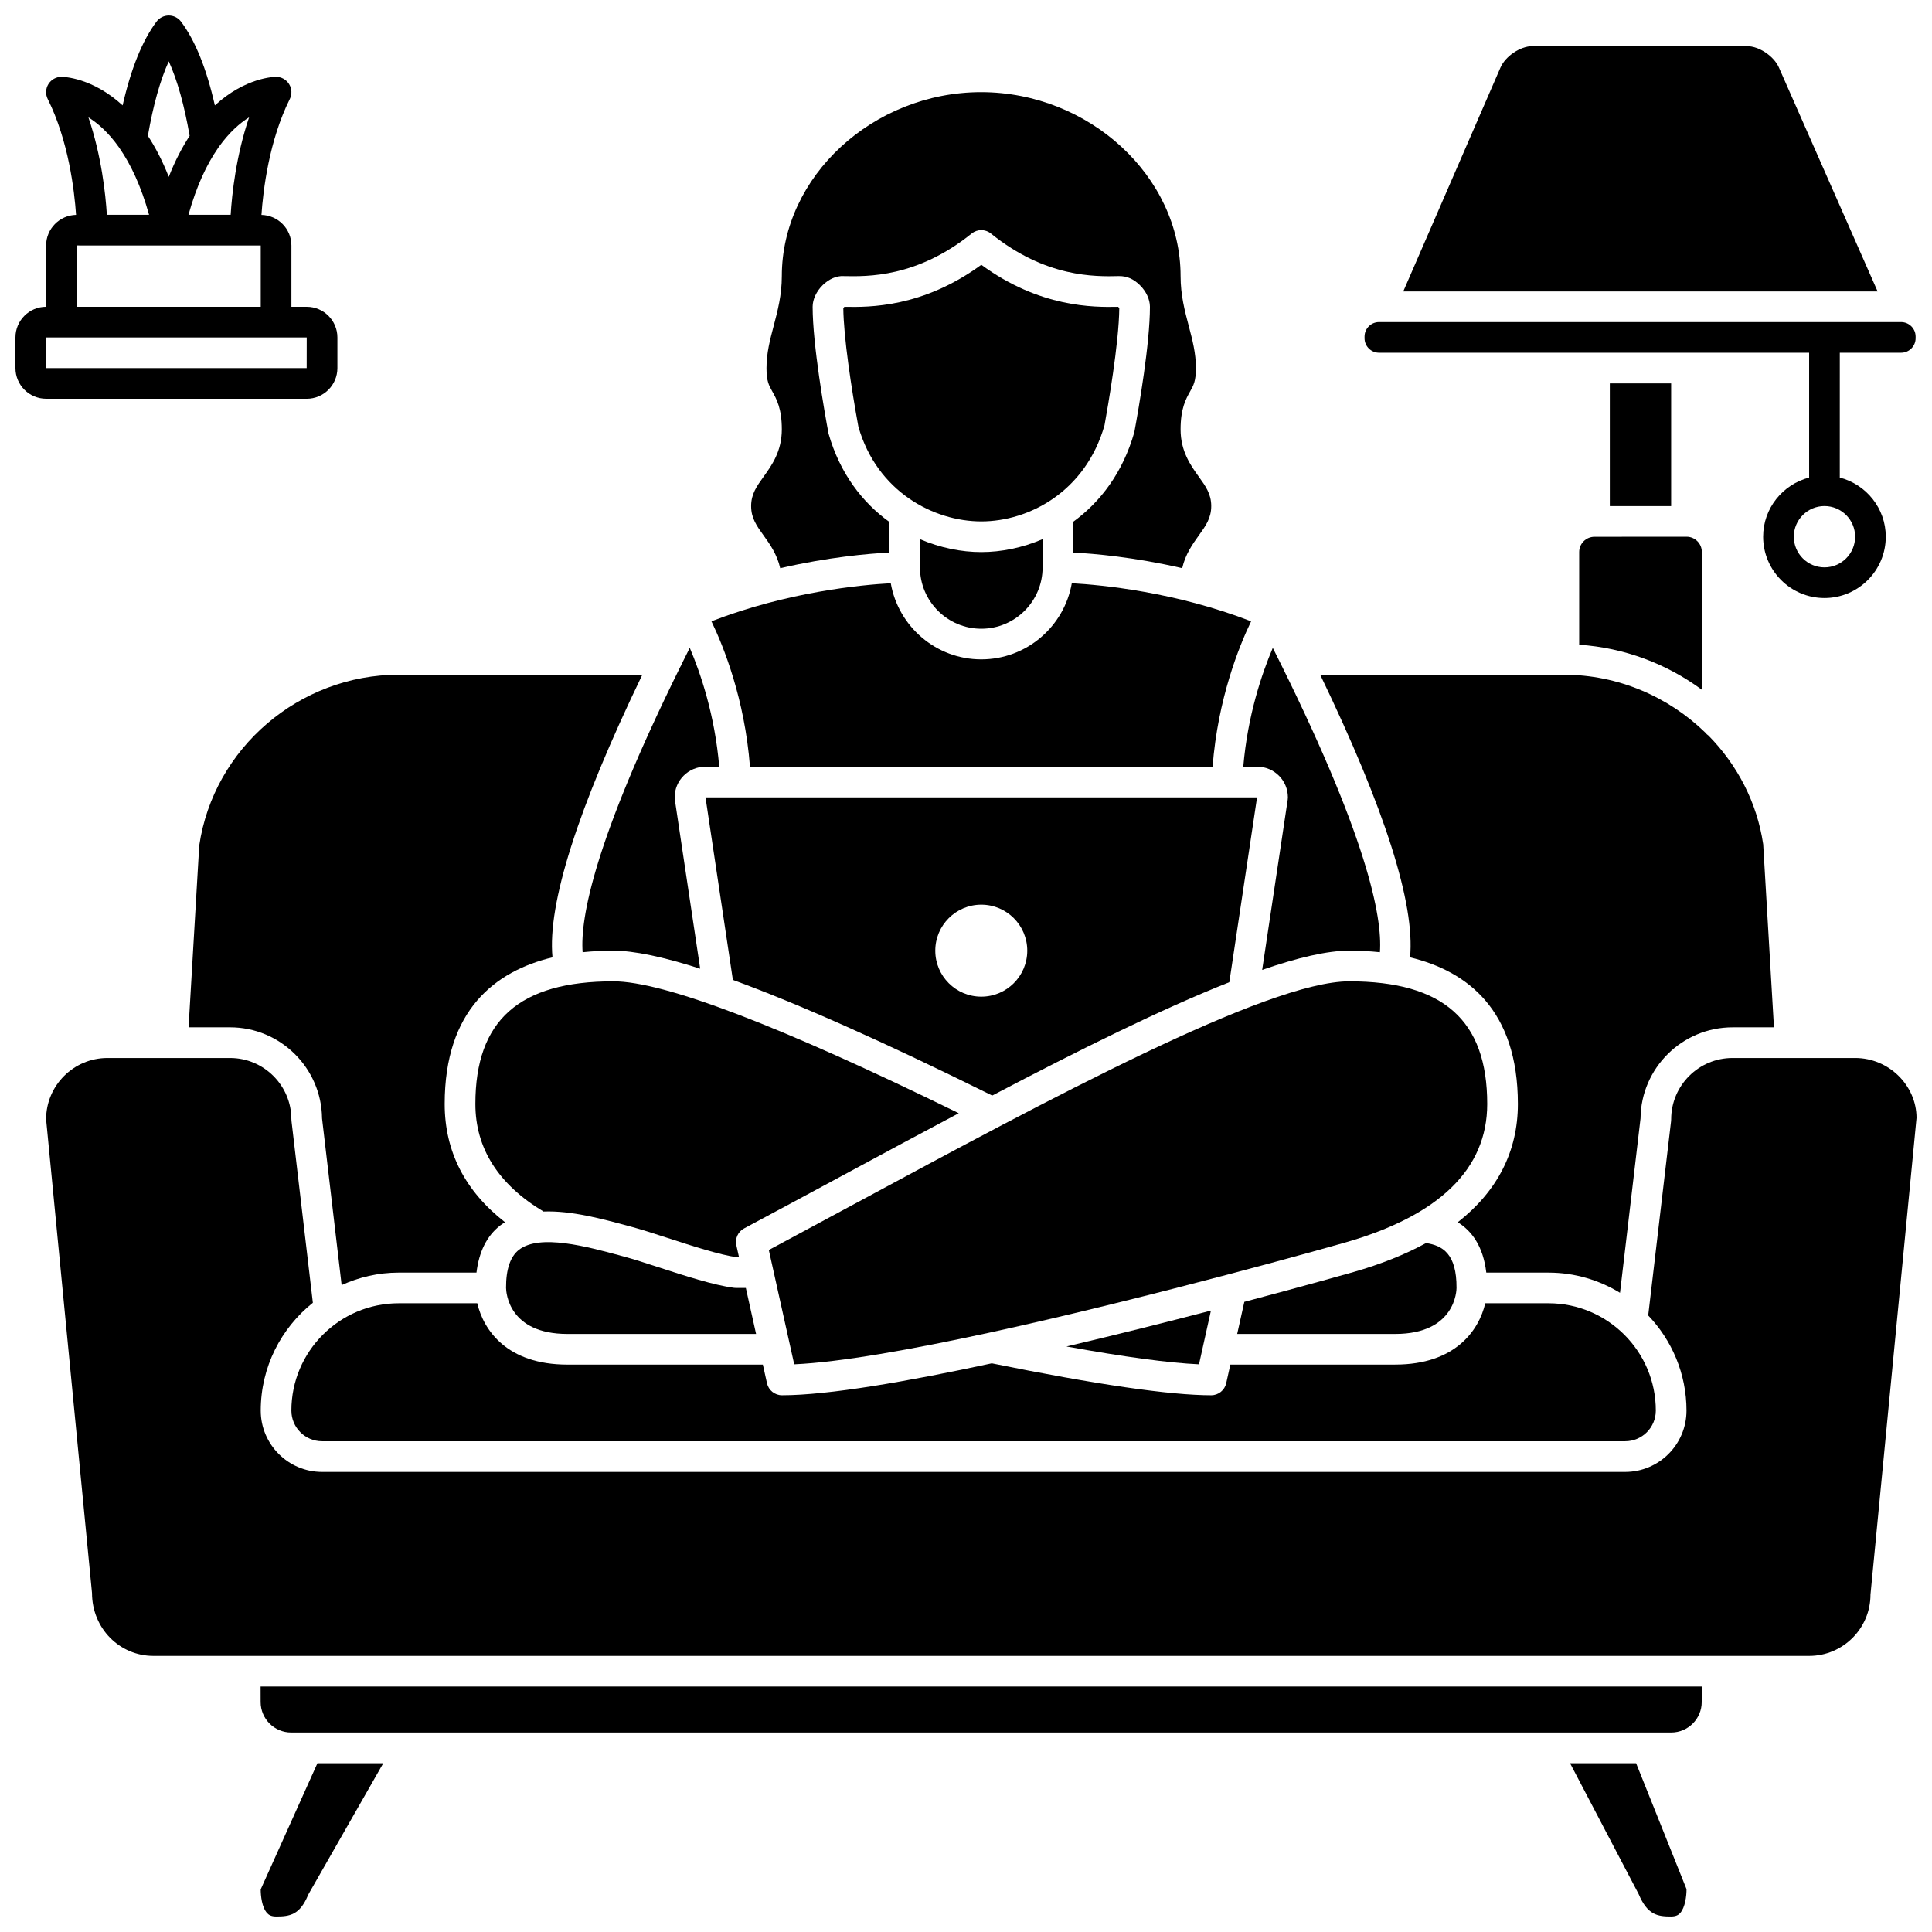
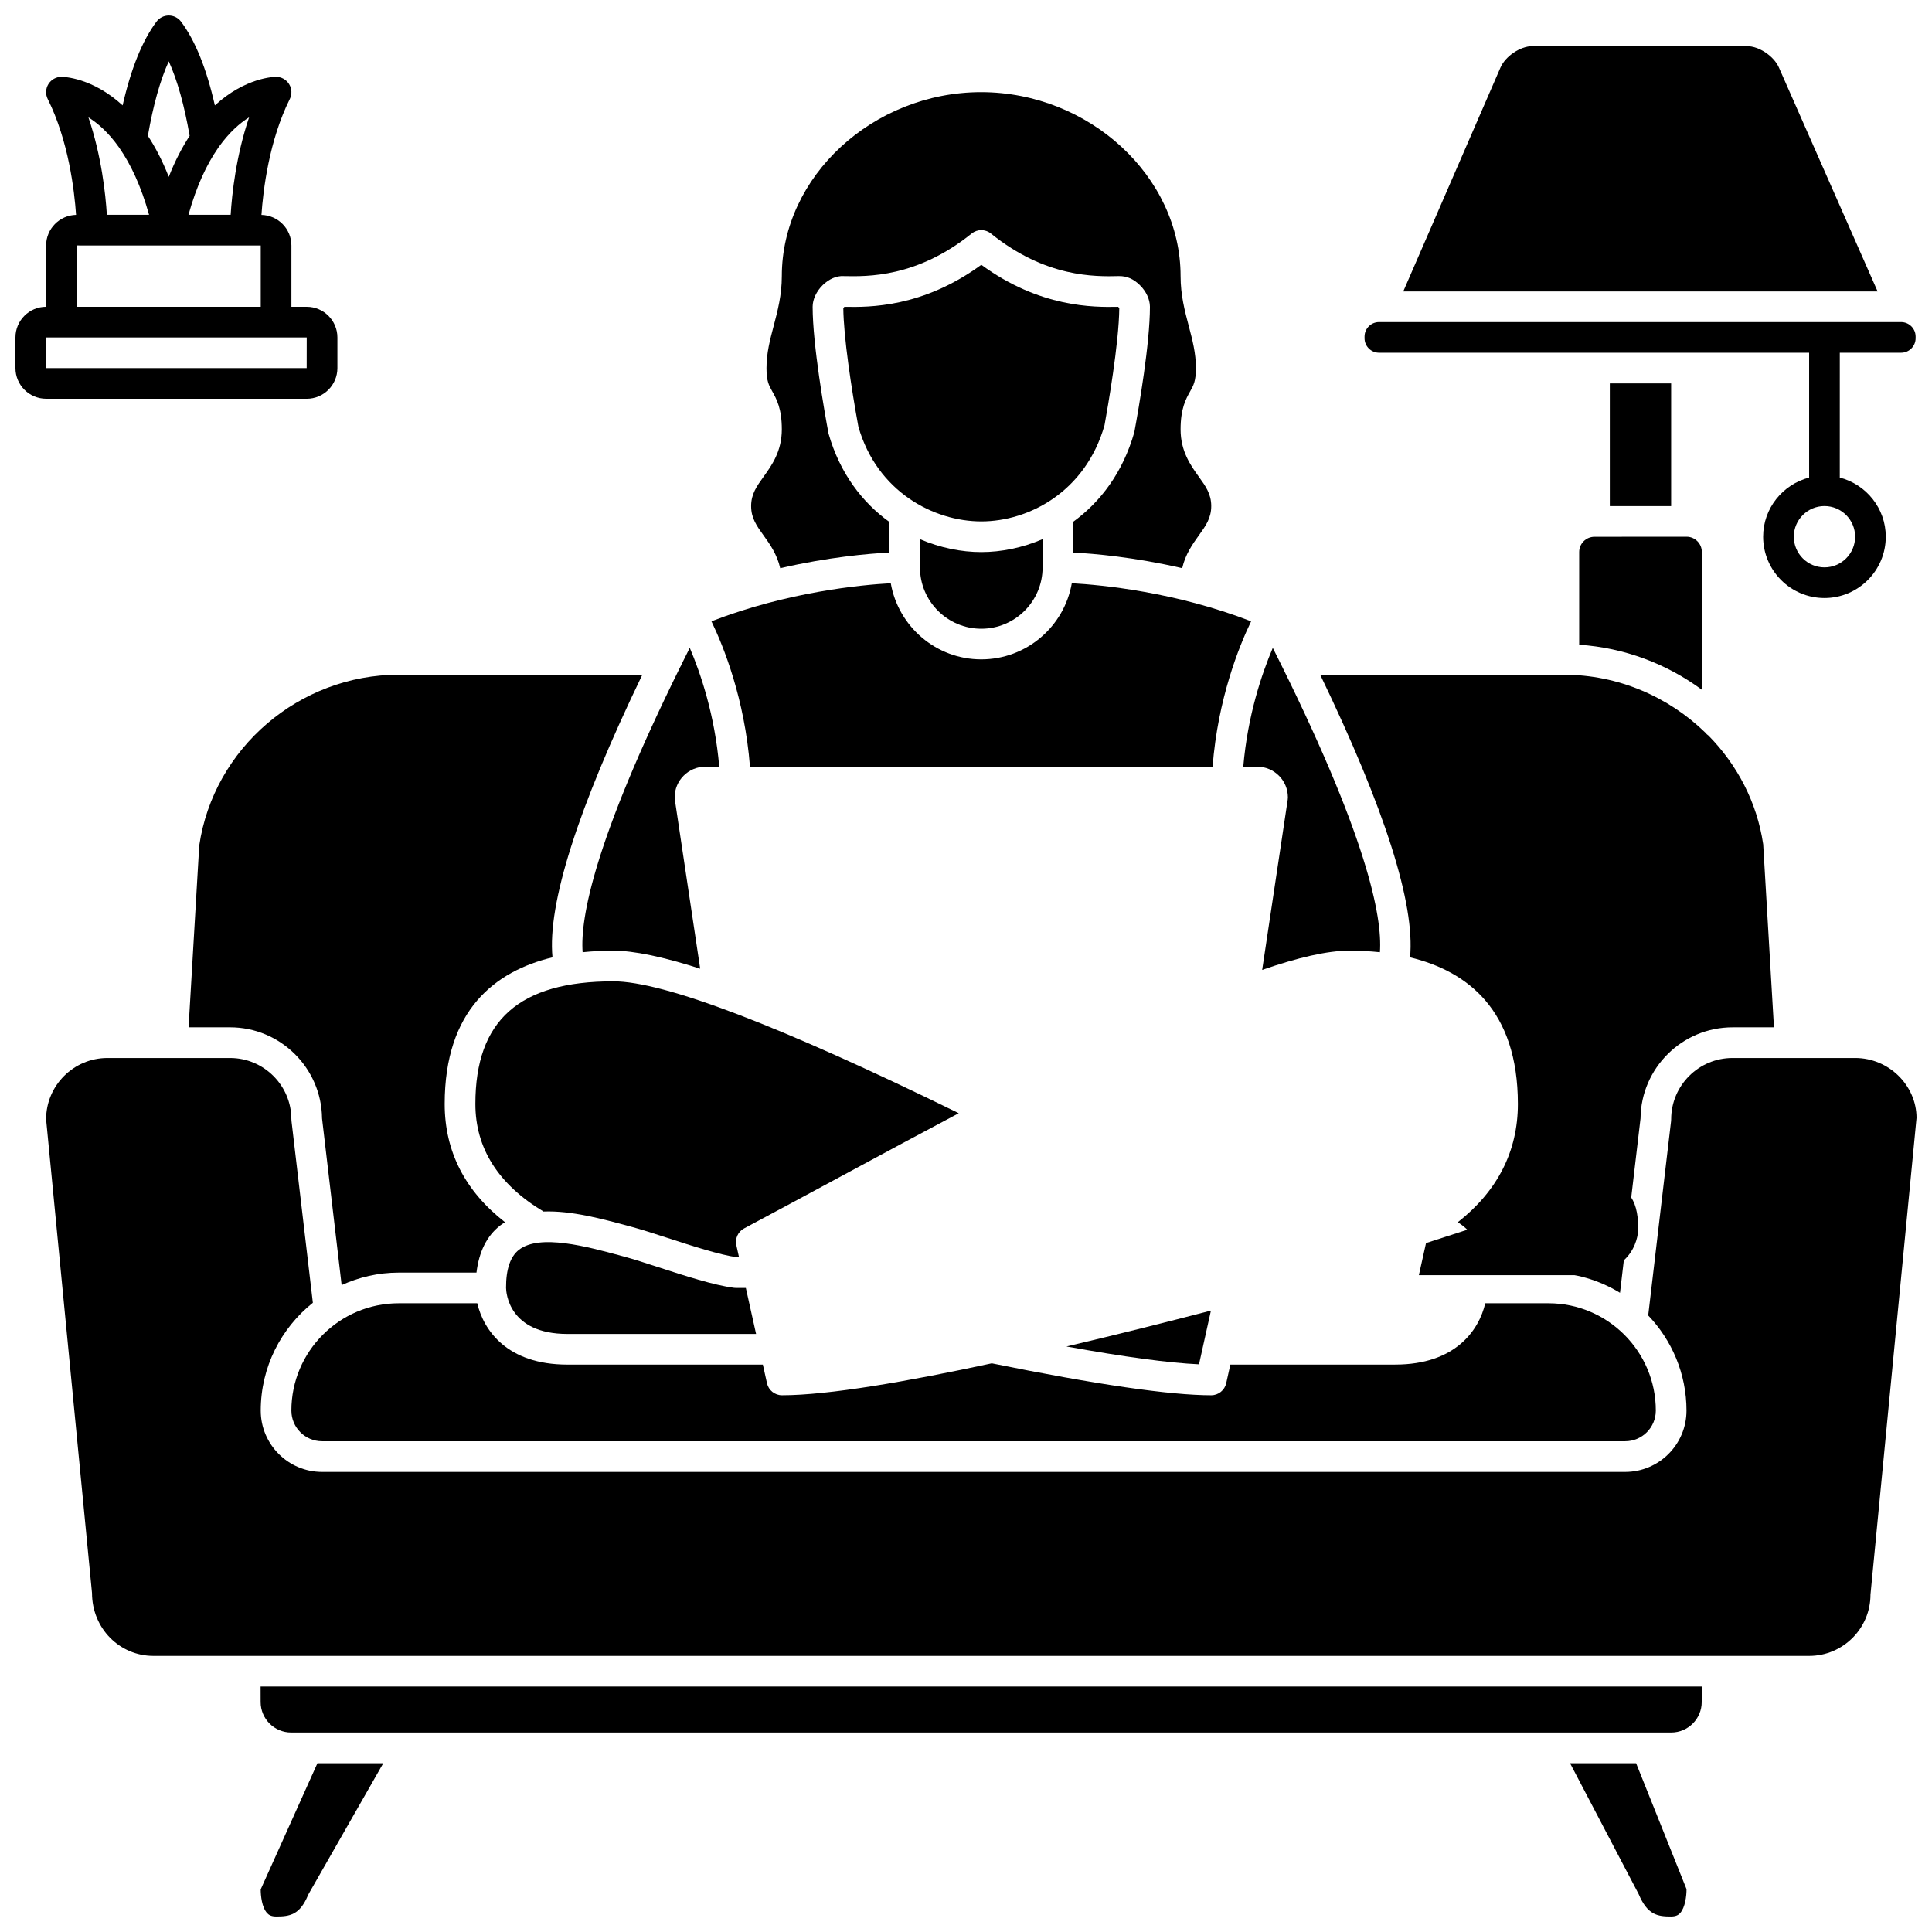
<svg xmlns="http://www.w3.org/2000/svg" width="800px" height="800px" version="1.1" viewBox="144 144 512 512">
  <defs>
    <clipPath id="e">
      <path d="m148.09 148.09h85.906v101.91h-85.906z" />
    </clipPath>
    <clipPath id="d">
      <path d="m505 229h146.9v74h-146.9z" />
    </clipPath>
    <clipPath id="c">
      <path d="m213 611h33v40.902h-33z" />
    </clipPath>
    <clipPath id="b">
      <path d="m156 424h495.9v159h-495.9z" />
    </clipPath>
    <clipPath id="a">
      <path d="m560 611h31v40.902h-31z" />
    </clipPath>
  </defs>
  <g clip-path="url(#e)">
    <path d="m225.29 249.68c4.481 0 8.125-3.644 8.125-8.125v-8.125c0-4.481-3.644-8.125-8.125-8.125h-4.062v-16.242c0-4.422-3.547-8.008-7.941-8.113 0.445-6.504 2.012-19.699 7.512-30.703 0.629-1.258 0.566-2.754-0.18-3.953-0.742-1.203-2.047-1.934-3.457-1.934-0.547 0-8.156 0.176-16.219 7.57-2.195-9.695-5.195-17.164-8.969-22.195-0.77-1.023-1.973-1.625-3.25-1.625s-2.484 0.602-3.25 1.625c-3.773 5.031-6.773 12.5-8.977 22.191-8.055-7.391-15.664-7.566-16.215-7.566-1.41 0-2.715 0.73-3.457 1.926-0.738 1.199-0.809 2.691-0.18 3.953 5.5 11.008 7.066 24.199 7.512 30.703-4.391 0.109-7.938 3.695-7.938 8.117v16.242c-4.481 0-8.125 3.644-8.125 8.125v8.125c0 4.481 3.644 8.125 8.125 8.125zm-23.617-66.277c0.117-0.141 0.207-0.293 0.301-0.445 2.758-3.879 5.582-6.324 8.039-7.867-3.469 10.227-4.551 20.383-4.883 25.836h-11.184c2.164-7.766 4.898-13.422 7.727-17.523zm-12.949-23.152c2.277 5.008 4.144 11.727 5.531 19.746-1.965 3.019-3.852 6.57-5.531 10.871-1.684-4.305-3.566-7.859-5.535-10.875 1.387-8.02 3.25-14.734 5.535-19.742zm-13.262 22.695c0.098 0.164 0.191 0.316 0.312 0.465 2.828 4.098 5.562 9.75 7.731 17.516h-11.188c-0.332-5.453-1.414-15.605-4.883-25.824 2.457 1.535 5.277 3.973 8.027 7.844zm-11.109 26.105 48.746 0.008v16.242h-48.754zm-8.133 24.375h69.066l-0.012 8.125h-69.055z" />
  </g>
  <path d="m294.36 497.51h50.008l-2.711-12.188-2.606-0.004c-0.168 0-0.336-0.008-0.504-0.031-5.312-0.668-13.152-3.215-20.066-5.461-3.383-1.102-6.516-2.121-8.93-2.773l-0.902-0.242c-9.113-2.473-21.586-5.859-27.094-1.625-2.312 1.781-3.469 5.184-3.445 10.113 0.023 1.234 0.672 12.211 16.25 12.211z" />
  <path d="m269.98 436.56c0 11.77 6.106 21.344 18.055 28.508 7.312-0.289 15.578 1.949 22.738 3.894l0.898 0.242c2.512 0.68 5.789 1.742 9.316 2.887 6.461 2.102 13.762 4.473 18.324 5.094h0.539l-0.707-3.18c-0.395-1.781 0.441-3.609 2.055-4.465 8.348-4.453 16.887-9.055 25.477-13.688 10.48-5.652 21.027-11.34 31.406-16.84-47.324-23.18-78.125-34.953-91.535-34.953-24.949 0-36.566 10.328-36.566 32.5z" />
-   <path d="m501.56 404.06c-21.707 0-79.789 31.316-131.03 58.949-7.672 4.137-15.297 8.246-22.785 12.254l6.731 30.297c12.227-0.547 31.199-3.945 51.465-8.336 0.07-0.016 0.129-0.031 0.199-0.043 43.801-9.512 93.555-23.672 94.305-23.887 25.008-7.156 37.684-19.512 37.684-36.734 0-22.172-11.617-32.5-36.566-32.5z" />
  <path d="m517.68 397.71c15.215 3.668 28.574 13.965 28.574 38.855 0 12.582-5.457 23.137-15.938 31.344 3.746 2.316 6.754 6.402 7.566 13.348h16.496c6.938 0 13.406 1.98 18.941 5.348l5.438-46.223c0.133-13.332 11.02-24.129 24.375-24.129h10.984l-2.852-48.516c-1.641-11.109-6.898-21.074-14.48-28.781-0.336-0.234-0.625-0.504-0.879-0.828-9.734-9.457-23.047-15.32-37.465-15.32h-64.574c17.188 35.645 25.164 60.754 23.812 74.902z" />
-   <path d="m338.22 403.69c17.297 6.297 40.113 16.477 68.73 30.641 23.141-12.141 45.004-22.988 62.832-30.035l7.352-48.984h-146.17zm65.828-19.941c6.731 0 12.188 5.457 12.188 12.188 0 6.731-5.457 12.188-12.188 12.188s-12.188-5.457-12.188-12.188c0-6.731 5.457-12.188 12.188-12.188z" />
  <path d="m464.91 491.32c-11.586 3.016-24.832 6.352-38.289 9.512 15.348 2.773 27.145 4.367 35.129 4.727z" />
-   <path d="m521.91 473.43c-5.512 3.016-11.926 5.586-19.23 7.676-0.363 0.105-12.02 3.422-28.918 7.898l-1.895 8.508h41.879c16.062 0 16.25-11.688 16.25-12.188 0.055-9.078-3.719-11.27-8.086-11.895z" />
+   <path d="m521.91 473.43l-1.895 8.508h41.879c16.062 0 16.25-11.688 16.25-12.188 0.055-9.078-3.719-11.27-8.086-11.895z" />
  <g clip-path="url(#d)">
    <path d="m509.46 237.48h113.98v33.078c-6.988 1.816-12.188 8.125-12.188 15.676 0 8.961 7.289 16.25 16.25 16.25 8.961 0 16.25-7.289 16.25-16.25 0-7.547-5.199-13.859-12.188-15.676l0.004-33.078h16.25c2.117 0 3.844-1.727 3.844-3.848v-0.43c0-2.117-1.723-3.84-3.84-3.844h-0.004-0.012-138.15-0.016-0.176c-2.117-0.004-3.844 1.723-3.844 3.844v0.43c0 2.121 1.727 3.848 3.844 3.848zm126.17 48.754c0 4.481-3.644 8.125-8.125 8.125-4.481 0-8.125-3.644-8.125-8.125s3.644-8.125 8.125-8.125c4.481 0 8.125 3.644 8.125 8.125z" />
  </g>
  <path d="m615.45 161.93c-1.324-3.047-5.281-5.699-8.473-5.699h-56.879c-3.195 0-7.148 2.652-8.461 5.68l-25.758 59.324h125.71z" />
  <path d="m562.5 290.3v24.562c12.016 0.801 23.227 5.078 32.504 11.922v-36.5c0-2.231-1.816-4.047-4.047-4.047l-24.406 0.016c-2.234 0.004-4.051 1.816-4.051 4.047z" />
  <path d="m570.62 245.61h16.25v32.512h-16.25z" />
  <path d="m213.07 595.05c0 4.457 3.629 8.086 8.082 8.086h4.426 0.012 361.3c4.457 0 8.082-3.629 8.082-8.086v-4.106h-381.91z" />
  <g clip-path="url(#c)">
    <path d="m213.09 644.71c0 1.617 0.289 4.781 1.719 6.309 0.383 0.41 0.996 0.879 2.375 0.879 3.566 0 6.258-0.402 8.438-5.629 0.066-0.156 0.137-0.305 0.223-0.445l19.727-34.555h-17.449z" />
  </g>
  <path d="m196.8 368.09-2.824 48.16h10.992c13.359 0 24.242 10.801 24.375 24.129l5.195 44.188c4.613-2.106 9.727-3.312 15.121-3.312h20.613c0.668-5.508 2.731-9.754 6.316-12.512 0.402-0.309 0.824-0.574 1.25-0.836-10.562-8.234-15.992-18.719-15.992-31.344 0-24.891 13.359-35.188 28.57-38.855-1.355-14.152 6.621-39.262 23.809-74.902h-64.566c-26.34 0-49.062 19.469-52.859 45.285z" />
  <path d="m298.4 396.35c2.738-0.285 5.473-0.414 8.141-0.414 5.441 0 13.117 1.609 23.016 4.781l-6.719-44.809c-0.027-0.199-0.047-0.398-0.047-0.602 0-4.481 3.644-8.125 8.125-8.125h3.688c-1.152-13.656-4.945-24.773-7.809-31.5-0.742 1.473-1.457 2.914-2.164 4.34-0.098 0.293-0.238 0.543-0.398 0.801-22.754 46.066-26.504 66.539-25.832 75.527z" />
  <g clip-path="url(#b)">
    <path d="m635.63 424.38h-32.504c-8.961 0-16.25 7.289-16.25 16.25 0 0.16-0.008 0.316-0.027 0.477l-6.059 51.504c6.269 6.566 10.148 15.441 10.148 25.215 0 8.961-7.289 16.25-16.25 16.25h-345.34c-8.961 0-16.25-7.289-16.25-16.25 0-11.562 5.406-21.871 13.812-28.574l-5.66-48.145c-0.02-0.156-0.031-0.316-0.031-0.477 0-8.961-7.289-16.25-16.25-16.25h-32.504c-8.961 0-16.25 7.289-16.25 16.25l12.168 125.56c0.02 9.352 7.309 16.641 16.273 16.641h438.79c8.961 0 16.25-7.289 16.25-16.25l12.207-126.34c-0.02-8.574-7.309-15.863-16.27-15.863z" />
  </g>
  <g clip-path="url(#a)">
    <path d="m560.08 611.27 18.176 34.68c2.332 5.547 5.023 5.949 8.59 5.949 1.387 0 2.004-0.477 2.391-0.887 1.359-1.473 1.727-4.652 1.707-6.371l-13.359-33.371z" />
  </g>
  <path d="m270.48 489.38h-20.82c-15.68 0-28.441 12.758-28.441 28.441 0 4.481 3.644 8.125 8.125 8.125h345.34c4.481 0 8.125-3.644 8.125-8.125 0-15.684-12.762-28.441-28.441-28.441h-16.758c-1.66 7.113-7.879 16.25-23.875 16.25l-43.68 0.004-1.098 4.945c-0.414 1.855-2.062 3.18-3.969 3.18-10.941 0-30.52-2.852-58.152-8.461-22.41 4.832-43.32 8.461-55.605 8.461-1.906 0-3.551-1.324-3.969-3.18l-1.098-4.945h-51.812c-15.988 0-22.203-9.125-23.871-16.254z" />
  <path d="m465.35 347.18c1.398-18.035 7.027-31.941 10.211-38.527-20.113-7.801-39.648-9.656-47.523-10.09-2 11.445-11.98 20.176-23.988 20.176-12.004 0-21.988-8.73-23.988-20.176-7.875 0.43-27.406 2.289-47.523 10.09 3.18 6.586 8.809 20.492 10.211 38.527z" />
  <path d="m350.76 294.58c12.742-2.949 23.387-3.863 28.91-4.148v-8.129c-7.125-5.141-13.086-12.836-16.098-23.395-1.055-5.629-4.215-23.559-4.215-33.613 0-1.953 1.004-4.102 2.684-5.75 1.613-1.582 3.684-2.5 5.531-2.371 6.277 0.121 19.395 0.422 33.926-11.289 1.492-1.203 3.613-1.203 5.102 0 14.523 11.723 27.648 11.434 33.926 11.285 2.156-0.031 3.918 0.801 5.527 2.375 1.684 1.648 2.688 3.797 2.688 5.75 0 9.723-2.887 26.48-4.133 33.238-3.055 10.746-9.043 18.535-16.184 23.727v8.176c5.519 0.281 16.145 1.195 28.871 4.137 0.836-3.695 2.762-6.394 4.394-8.672 1.848-2.57 3.301-4.602 3.301-7.789s-1.453-5.223-3.305-7.789c-2.144-2.992-4.82-6.719-4.82-12.523 0-5.562 1.414-8.086 2.551-10.113 0.879-1.566 1.512-2.699 1.512-6.141 0-3.973-0.922-7.461-1.898-11.152-1.062-4.027-2.164-8.191-2.164-13.223 0-26.41-24.207-48.738-52.867-48.754-28.625 0.016-52.812 22.344-52.812 48.754 0 5.031-1.102 9.195-2.164 13.223-0.977 3.691-1.898 7.18-1.898 11.152 0 3.441 0.633 4.57 1.512 6.141 1.137 2.027 2.551 4.551 2.551 10.113 0 5.805-2.672 9.531-4.828 12.527-1.844 2.566-3.305 4.598-3.305 7.789 0 3.184 1.453 5.215 3.305 7.789 1.637 2.269 3.566 4.973 4.402 8.676z" />
  <path d="m387.8 286.89v7.481c0 8.961 7.289 16.25 16.25 16.25 8.961 0 16.25-7.289 16.25-16.25v-7.496c-5.359 2.301-10.969 3.43-16.25 3.43-5.285 0-10.891-1.129-16.25-3.414z" />
  <path d="m477.18 347.18c4.481 0 8.125 3.644 8.125 8.125 0 0.203-0.016 0.402-0.043 0.602l-6.773 45.129c9.332-3.234 17.203-5.102 23.066-5.102 2.664 0 5.398 0.129 8.137 0.414 0.695-9.312-3.363-30.953-28.387-80.656-2.867 6.738-6.668 17.879-7.82 31.488z" />
  <path d="m436.71 256.69c0.836-4.66 3.832-21.648 3.91-31.035-0.082-0.117-0.195-0.25-0.301-0.344-6.543 0.133-20.738 0.215-36.266-11.137-15.531 11.352-29.715 11.27-36.27 11.137-0.102 0.094-0.219 0.227-0.297 0.344 0.066 7.519 2.098 21.098 3.992 31.414 4.934 17.23 19.934 25.109 32.574 25.109 12.637 0 27.637-7.879 32.656-25.488z" />
</svg>